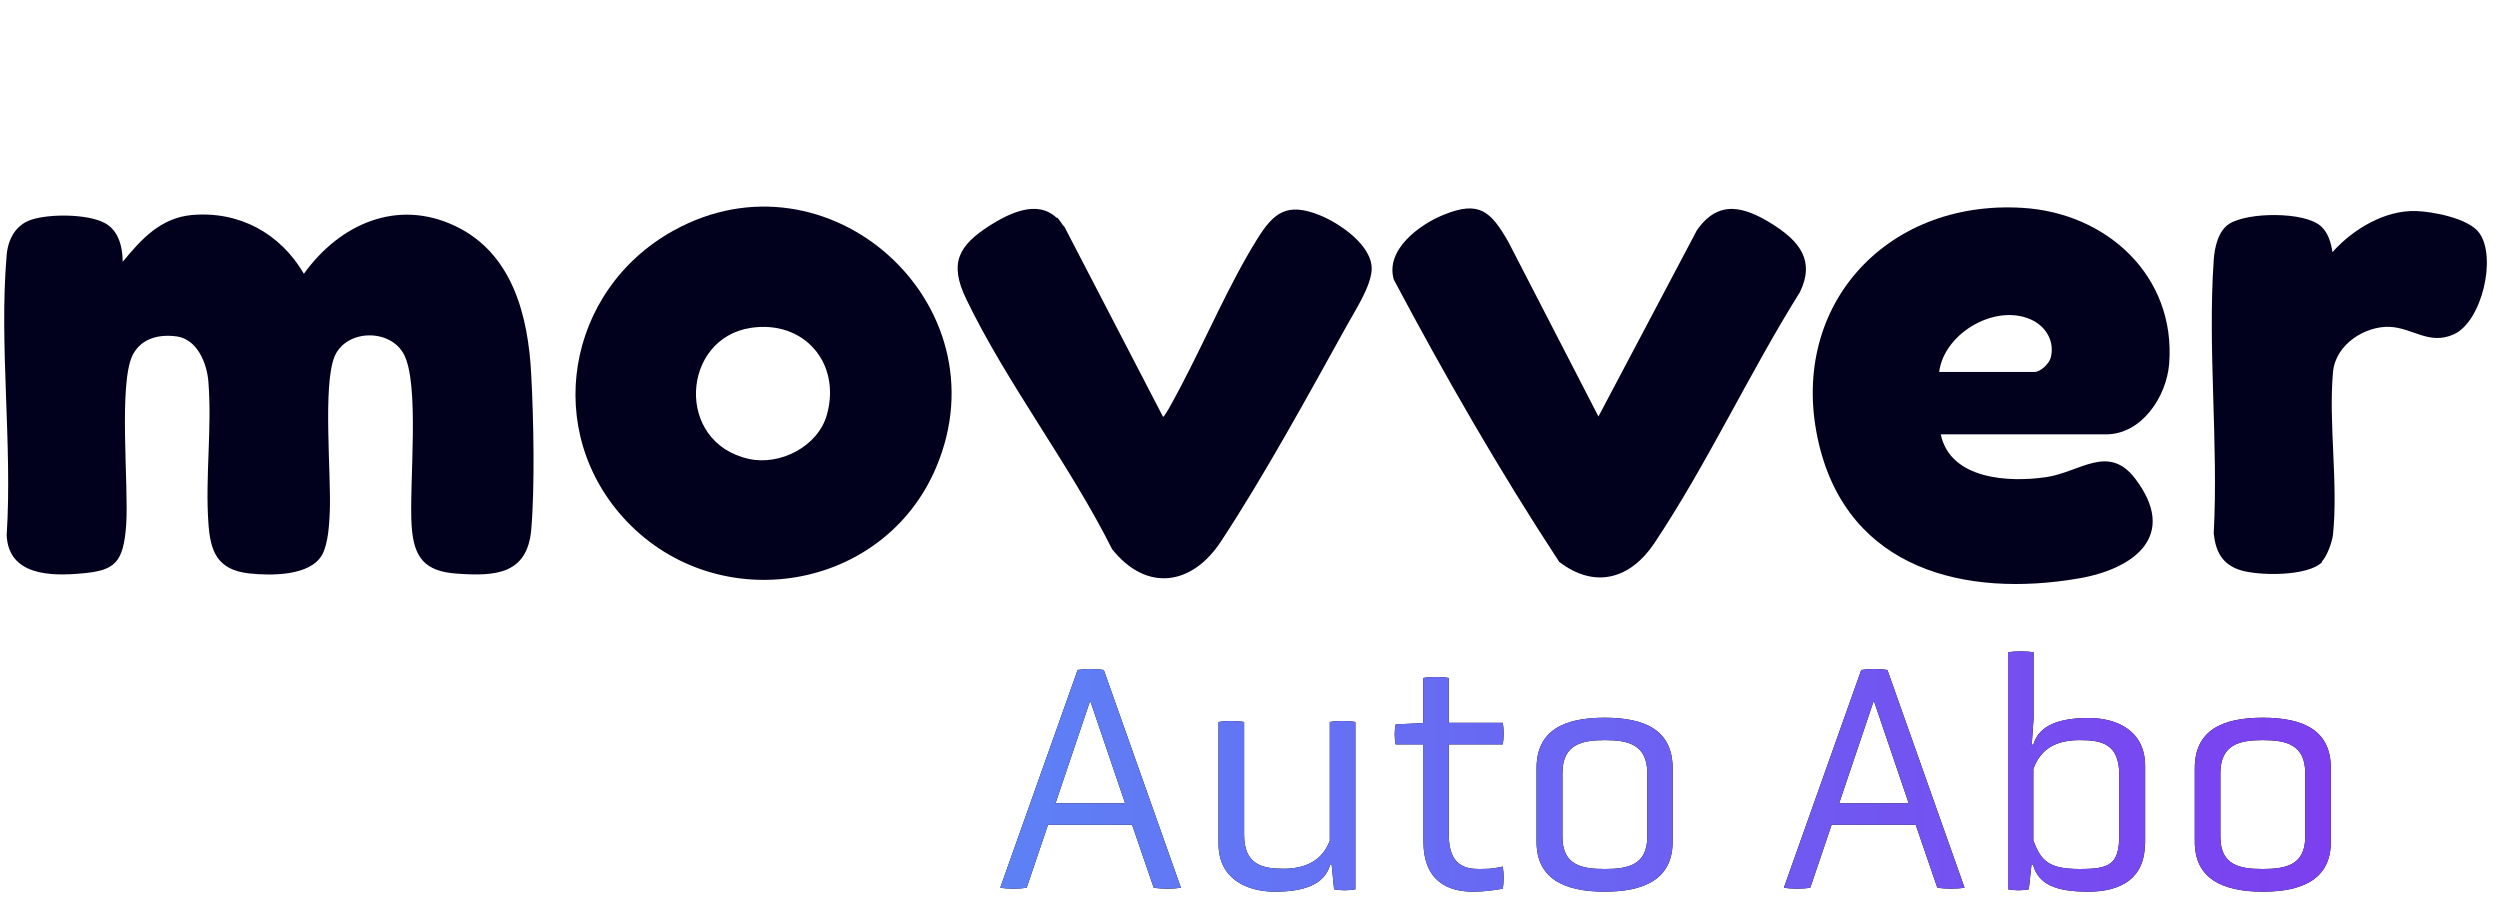
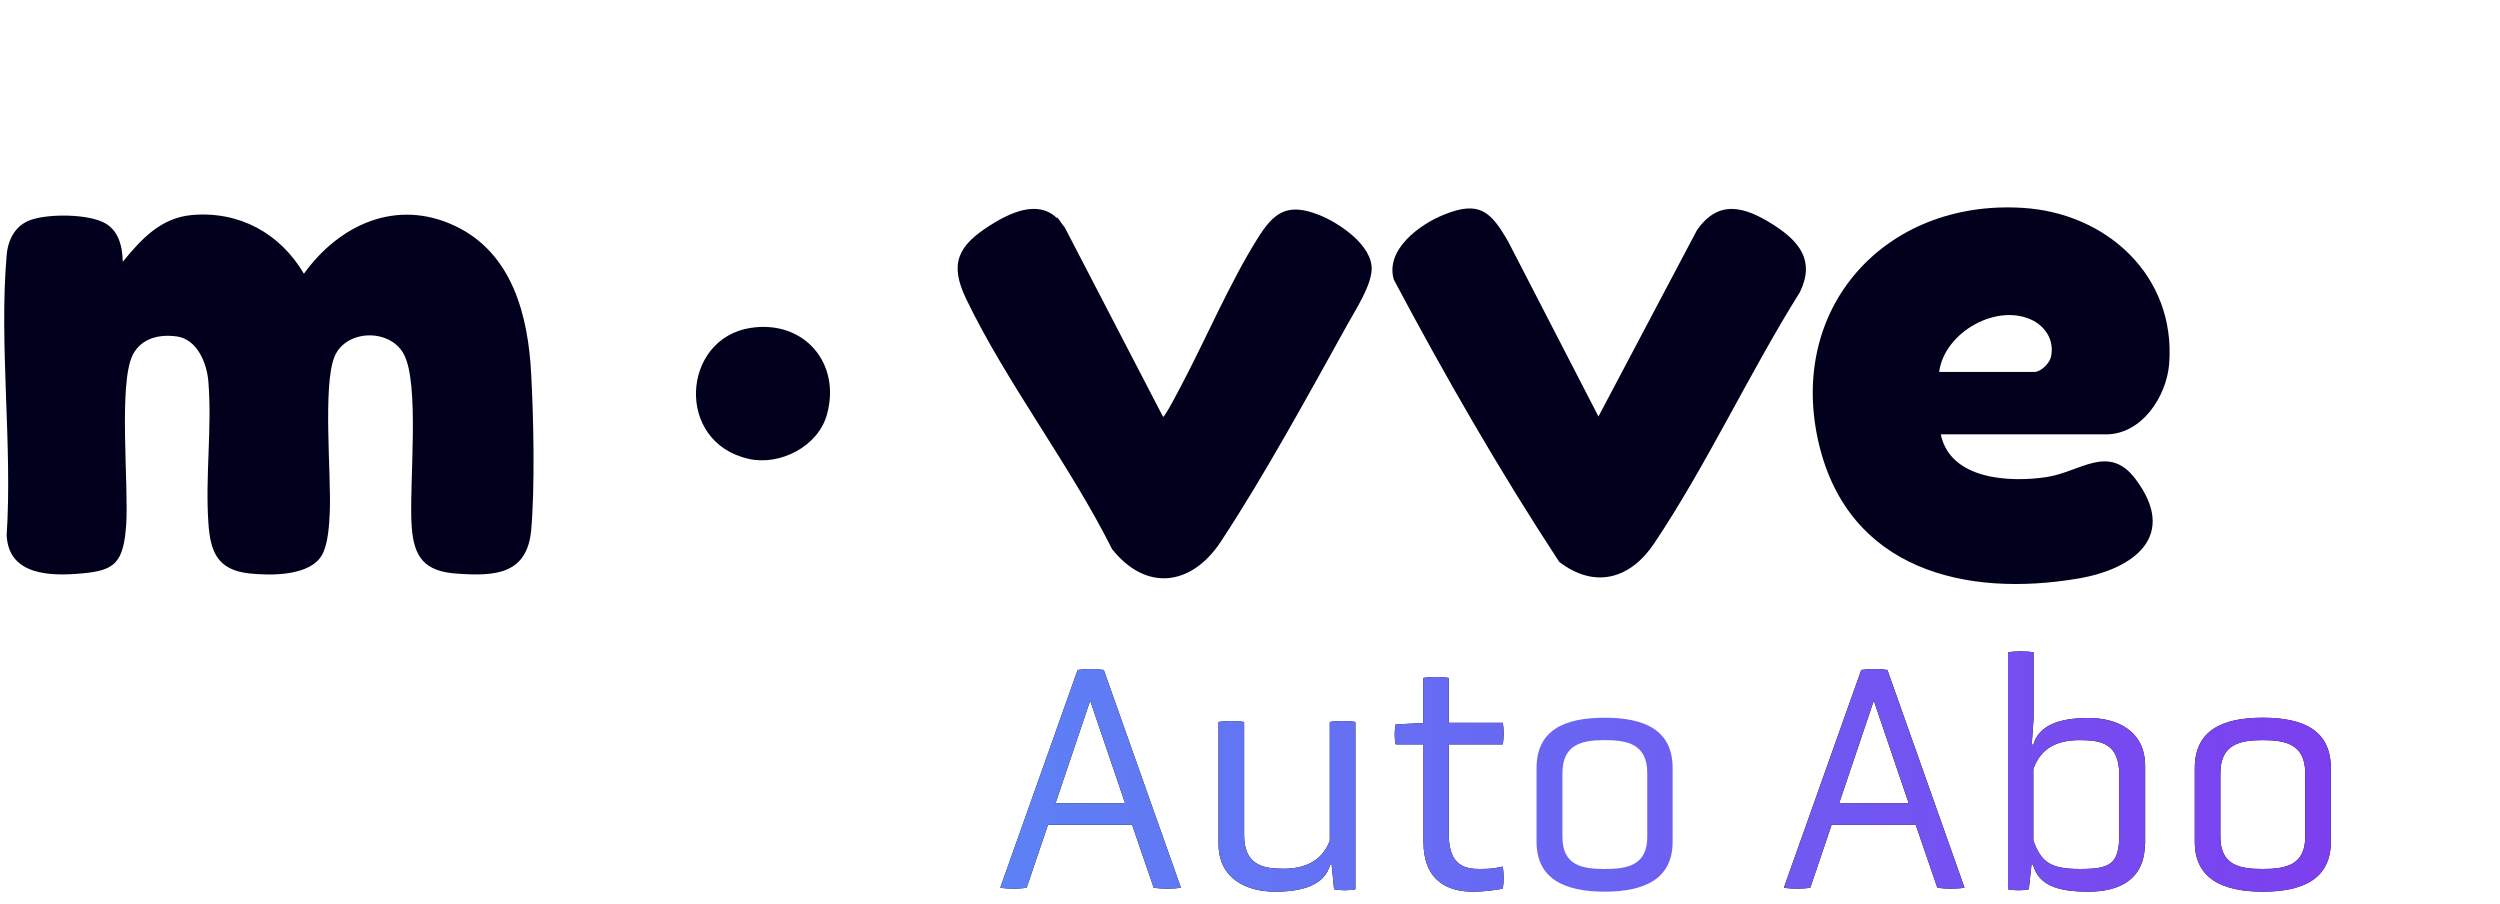
<svg xmlns="http://www.w3.org/2000/svg" id="Layer_1" version="1.1" viewBox="0 0 937 339">
  <defs>
    <linearGradient id="Unbenannter_Verlauf_113" data-name="Unbenannter Verlauf 113" x1="491.2" y1="376.2" x2="989.8" y2="376.2" gradientTransform="translate(-116.3 -87.1)" gradientUnits="userSpaceOnUse">
      <stop offset="0" stop-color="#5d81f5" />
      <stop offset="1" stop-color="#7c3fef" />
    </linearGradient>
  </defs>
  <g>
    <g>
      <path d="M424.4,309.1h-31.6l-8,23.6c-2.8.5-7.1.5-9.9,0l29-81.6c3.1-.5,6.7-.5,9.8,0l28.9,81.6c-2.9.5-7.2.5-10.2,0l-8.1-23.6ZM408.6,262.6l-13,38.5h26.1l-13.1-38.5Z" />
      <path d="M499.1,324.2h-.6c-2.1,7.4-10,10-20.6,10s-21.2-4.8-21.2-17.9v-45.7c2.7-.5,6.9-.5,9.6,0v42.3c0,11.1,6.7,12.7,14.7,12.7s14.5-2.8,17.4-10.5v-44.5c2.7-.5,6.9-.5,9.6,0v62.7c-2.3.5-5.8.5-8,0l-.9-9.2Z" />
      <path d="M533.4,279h-10.3c-.5-2.2-.5-5.3,0-7.5l10.3-.5v-16.9c2.8-.5,6.9-.5,9.6,0v16.8h20.2c.5,2.1.5,5.9,0,8.1h-20.2v33.7c0,12,6.4,13,11.6,13s5.9-.4,8.6-.9c.5,2.5.5,6,0,8.3-3.6.6-7,1.1-11.1,1.1-9.4,0-18.6-3.9-18.6-18.9v-36.4Z" />
-       <path d="M626.9,315.5c0,13.7-10.2,18.7-25.5,18.7s-25.5-5-25.5-18.7v-27.6c0-14.1,10.2-18.9,25.5-18.9s25.5,4.8,25.5,18.9v27.6ZM617.4,289.8c0-10.9-7.4-12.4-15.9-12.4s-15.9,1.5-15.9,12.4v23.8c0,10.7,7.2,12.1,15.9,12.1s15.9-1.5,15.9-12.1v-23.8Z" />
      <path d="M718.1,309.1h-31.6l-8,23.6c-2.8.5-7.1.5-9.9,0l29-81.6c3.1-.5,6.7-.5,9.8,0l28.9,81.6c-2.9.5-7.2.5-10.2,0l-8.1-23.6ZM702.3,262.6l-13,38.5h26.1l-13.1-38.5Z" />
      <path d="M803.9,316.2c0,13.1-9.1,18-21.2,18s-18.6-2.7-20.7-10h-.6l-1,9.1c-2.2.5-5.6.5-7.8,0v-88.8c2.7-.5,6.9-.5,9.6,0v24.6l-.7,10h.6c2.1-7.4,10-10,20.7-10s21.2,4.8,21.2,18v29.2ZM794.3,290.5c0-11.8-6.6-13.1-14.8-13.1s-14.5,2.7-17.4,10.8v26.8c2.9,8,6.2,10.7,17.4,10.7s14.8-1.6,14.8-12.9v-22.3Z" />
      <path d="M873.6,315.5c0,13.7-10.2,18.7-25.5,18.7s-25.5-5-25.5-18.7v-27.6c0-14.1,10.2-18.9,25.5-18.9s25.5,4.8,25.5,18.9v27.6ZM864,289.8c0-10.9-7.4-12.4-15.9-12.4s-15.9,1.5-15.9,12.4v23.8c0,10.7,7.2,12.1,15.9,12.1s15.9-1.5,15.9-12.1v-23.8Z" />
    </g>
    <g>
      <path d="M424.4,309.1h-31.6l-8,23.6c-2.8.5-7.1.5-9.9,0l29-81.6c3.1-.5,6.7-.5,9.8,0l28.9,81.6c-2.9.5-7.2.5-10.2,0l-8.1-23.6ZM408.6,262.6l-13,38.5h26.1l-13.1-38.5Z" fill="url(#Unbenannter_Verlauf_113)" />
      <path d="M499.1,324.2h-.6c-2.1,7.4-10,10-20.6,10s-21.2-4.8-21.2-17.9v-45.7c2.7-.5,6.9-.5,9.6,0v42.3c0,11.1,6.7,12.7,14.7,12.7s14.5-2.8,17.4-10.5v-44.5c2.7-.5,6.9-.5,9.6,0v62.7c-2.3.5-5.8.5-8,0l-.9-9.2Z" fill="url(#Unbenannter_Verlauf_113)" />
      <path d="M533.4,279h-10.3c-.5-2.2-.5-5.3,0-7.5l10.3-.5v-16.9c2.8-.5,6.9-.5,9.6,0v16.8h20.2c.5,2.1.5,5.9,0,8.1h-20.2v33.7c0,12,6.4,13,11.6,13s5.9-.4,8.6-.9c.5,2.5.5,6,0,8.3-3.6.6-7,1.1-11.1,1.1-9.4,0-18.6-3.9-18.6-18.9v-36.4Z" fill="url(#Unbenannter_Verlauf_113)" />
      <path d="M626.9,315.5c0,13.7-10.2,18.7-25.5,18.7s-25.5-5-25.5-18.7v-27.6c0-14.1,10.2-18.9,25.5-18.9s25.5,4.8,25.5,18.9v27.6ZM617.4,289.8c0-10.9-7.4-12.4-15.9-12.4s-15.9,1.5-15.9,12.4v23.8c0,10.7,7.2,12.1,15.9,12.1s15.9-1.5,15.9-12.1v-23.8Z" fill="url(#Unbenannter_Verlauf_113)" />
      <path d="M718.1,309.1h-31.6l-8,23.6c-2.8.5-7.1.5-9.9,0l29-81.6c3.1-.5,6.7-.5,9.8,0l28.9,81.6c-2.9.5-7.2.5-10.2,0l-8.1-23.6ZM702.3,262.6l-13,38.5h26.1l-13.1-38.5Z" fill="url(#Unbenannter_Verlauf_113)" />
      <path d="M803.9,316.2c0,13.1-9.1,18-21.2,18s-18.6-2.7-20.7-10h-.6l-1,9.1c-2.2.5-5.6.5-7.8,0v-88.8c2.7-.5,6.9-.5,9.6,0v24.6l-.7,10h.6c2.1-7.4,10-10,20.7-10s21.2,4.8,21.2,18v29.2ZM794.3,290.5c0-11.8-6.6-13.1-14.8-13.1s-14.5,2.7-17.4,10.8v26.8c2.9,8,6.2,10.7,17.4,10.7s14.8-1.6,14.8-12.9v-22.3Z" fill="url(#Unbenannter_Verlauf_113)" />
      <path d="M873.6,315.5c0,13.7-10.2,18.7-25.5,18.7s-25.5-5-25.5-18.7v-27.6c0-14.1,10.2-18.9,25.5-18.9s25.5,4.8,25.5,18.9v27.6ZM864,289.8c0-10.9-7.4-12.4-15.9-12.4s-15.9,1.5-15.9,12.4v23.8c0,10.7,7.2,12.1,15.9,12.1s15.9-1.5,15.9-12.1v-23.8Z" fill="url(#Unbenannter_Verlauf_113)" />
    </g>
  </g>
  <g>
    <path d="M46.1,98c6.9-8.4,14.1-16.3,25.7-17.4,17.8-1.6,33.2,6.8,42.1,22,13.3-18.5,34.8-28.3,56.7-17.9,21.5,10.2,27.4,33.7,28.5,55.7.9,16.5,1.4,42.1,0,58.2-1.5,16.8-13.7,17.4-27.8,16.4-12.1-.8-16.2-6-17-17.7-1.1-15,3.3-54.1-3.2-65-5.4-9.2-21.4-8.8-25.7,1.3-4.5,10.9-1.2,44.4-1.8,58.3-.2,4.8-.6,11.7-2.8,15.9-4.4,8.2-19.4,8-27.6,7.1-11.8-1.4-14.4-8.2-15.1-19-1.2-17.1,1.4-35.8,0-52.8-.5-6.8-4.1-15.9-11.8-17-6.6-.9-13.2.6-16.5,6.8-5.5,10.7-1.5,49.2-2.5,63.7s-4.4,17.2-16.4,18.3c-11.8,1.1-27.7.9-28.4-14.3,2.2-33.9-2.9-71.5,0-105,.5-6,3.4-11.4,9.4-13.3,6.8-2.2,20.6-2.1,27,1.1,5.5,2.7,7,8.9,7.1,14.6Z" fill="#01011d" />
    <path d="M727.4,162.8c3.6,17,25.7,18.1,39.7,16,12.5-1.9,23.1-12.5,33.1.5,16.4,21.5-.3,33.9-21.1,37.5-42.6,7.3-86-3.4-97.3-50.1-12.3-51.1,24.6-91.9,76.1-88.8,31.6,1.8,57.7,25.5,55.1,58.5-1,12.2-10.2,26.4-23.7,26.4h-61.8ZM726.8,139.4h35.8c2.2,0,5.4-3.1,6-5.3,1.5-5.7-1.3-11-6.3-13.8-13.5-7.2-33.6,4.2-35.5,19.1Z" fill="#01011d" />
-     <path d="M234.9,195.4c-31.9-33.6-22.7-86.6,17.4-108.9,58-32.3,124.5,27.4,98.6,88.6-19.6,46.5-81.4,56.6-116,20.3ZM281.3,122.9c-25.9,4-28.4,43-.6,49.1,11.7,2.6,25.9-4.7,29.2-16.5,5.5-19.5-8.7-35.7-28.6-32.6Z" fill="#01011d" />
+     <path d="M234.9,195.4ZM281.3,122.9c-25.9,4-28.4,43-.6,49.1,11.7,2.6,25.9-4.7,29.2-16.5,5.5-19.5-8.7-35.7-28.6-32.6Z" fill="#01011d" />
    <path d="M396.2,81.5c.9.8,1.8,2.6,2.8,3.6l36.9,71.1c.6.4,6.4-10.9,7-12,9.2-17.5,18-38.1,28.3-54.6,6.2-10,11.2-13.8,23.3-9,7.5,3,20,11.4,19.6,20.5-.3,6.3-6.2,15.3-9.3,20.9-14.3,25.8-31.2,56.7-47.3,81.1-11,16.6-28,18.7-40.7,2.7-15.8-31.6-39.5-62.2-54.7-93.8-6.4-13.3-3-19.9,8.9-27.5,7.3-4.6,17.8-9.8,25.1-2.8Z" fill="#01011d" />
    <path d="M599.1,156.1l36.9-69.8c8.2-11.8,18-8.8,28.6-2.1,9.7,6.2,15.8,13.4,10,25.3-18.9,30.2-34.8,64.5-54.5,94-8.9,13.4-22.2,17.4-35.7,7.1-22.3-34-42.9-69.8-62-105.8-3.3-11.2,9.7-20.7,18.7-24.3,13.4-5.5,17.7-1.2,24.2,10.1l33.8,65.5Z" fill="#01011d" />
-     <path d="M870.3,210.7c-5.4,5.4-24,5.2-30.9,2.9-6.6-2.2-9-7-9.7-13.7,1.8-33.4-2.3-69.2,0-102.4.3-4.6,1.6-10.9,5.8-13.6,6.8-4.4,28.2-4.7,34.4.9,2.7,2.4,3.8,6.3,4.3,9.7,7.7-8.6,19.6-15.8,31.4-15.4,6.4.2,19.9,2.8,23.7,8.3,6.5,9.2.9,33.1-9.6,37.9-9.3,4.2-15.5-2.5-24.2-2.8s-20.1,6.2-21.1,17c-1.7,19.3,2,41.7,0,60.9-.3,2.8-2.3,8.2-4.2,10.1Z" fill="#01011d" />
  </g>
</svg>